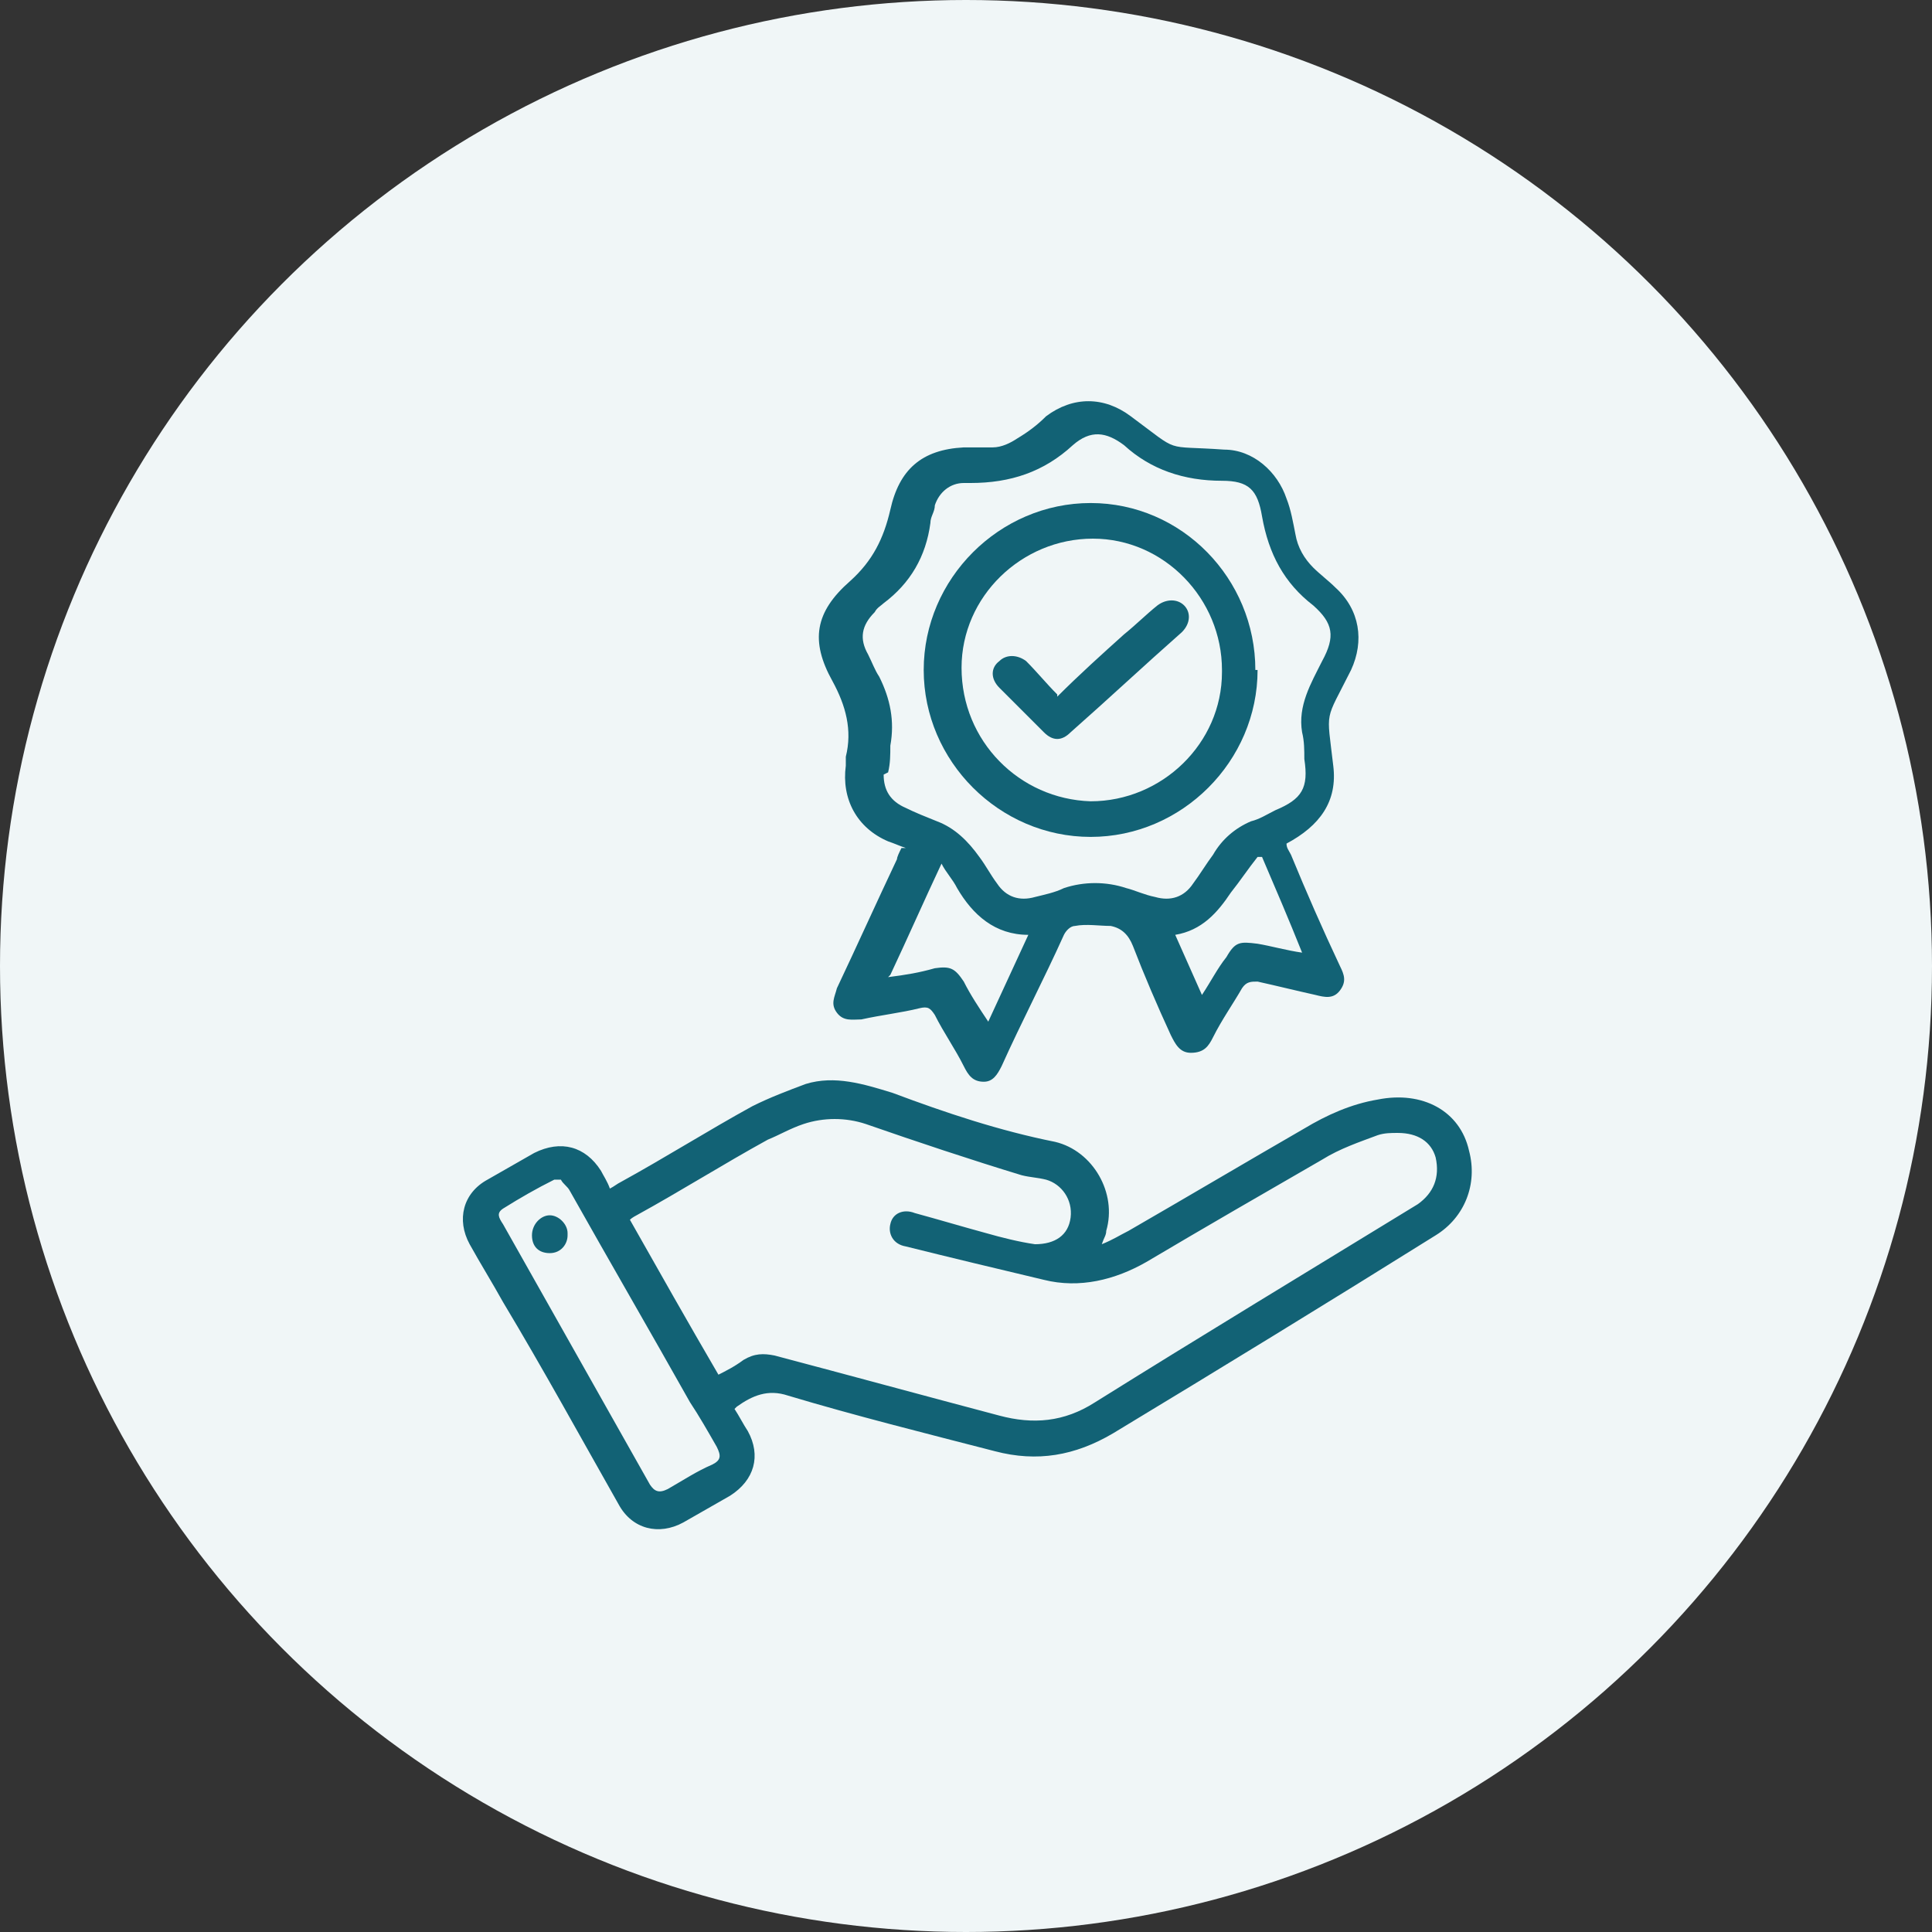
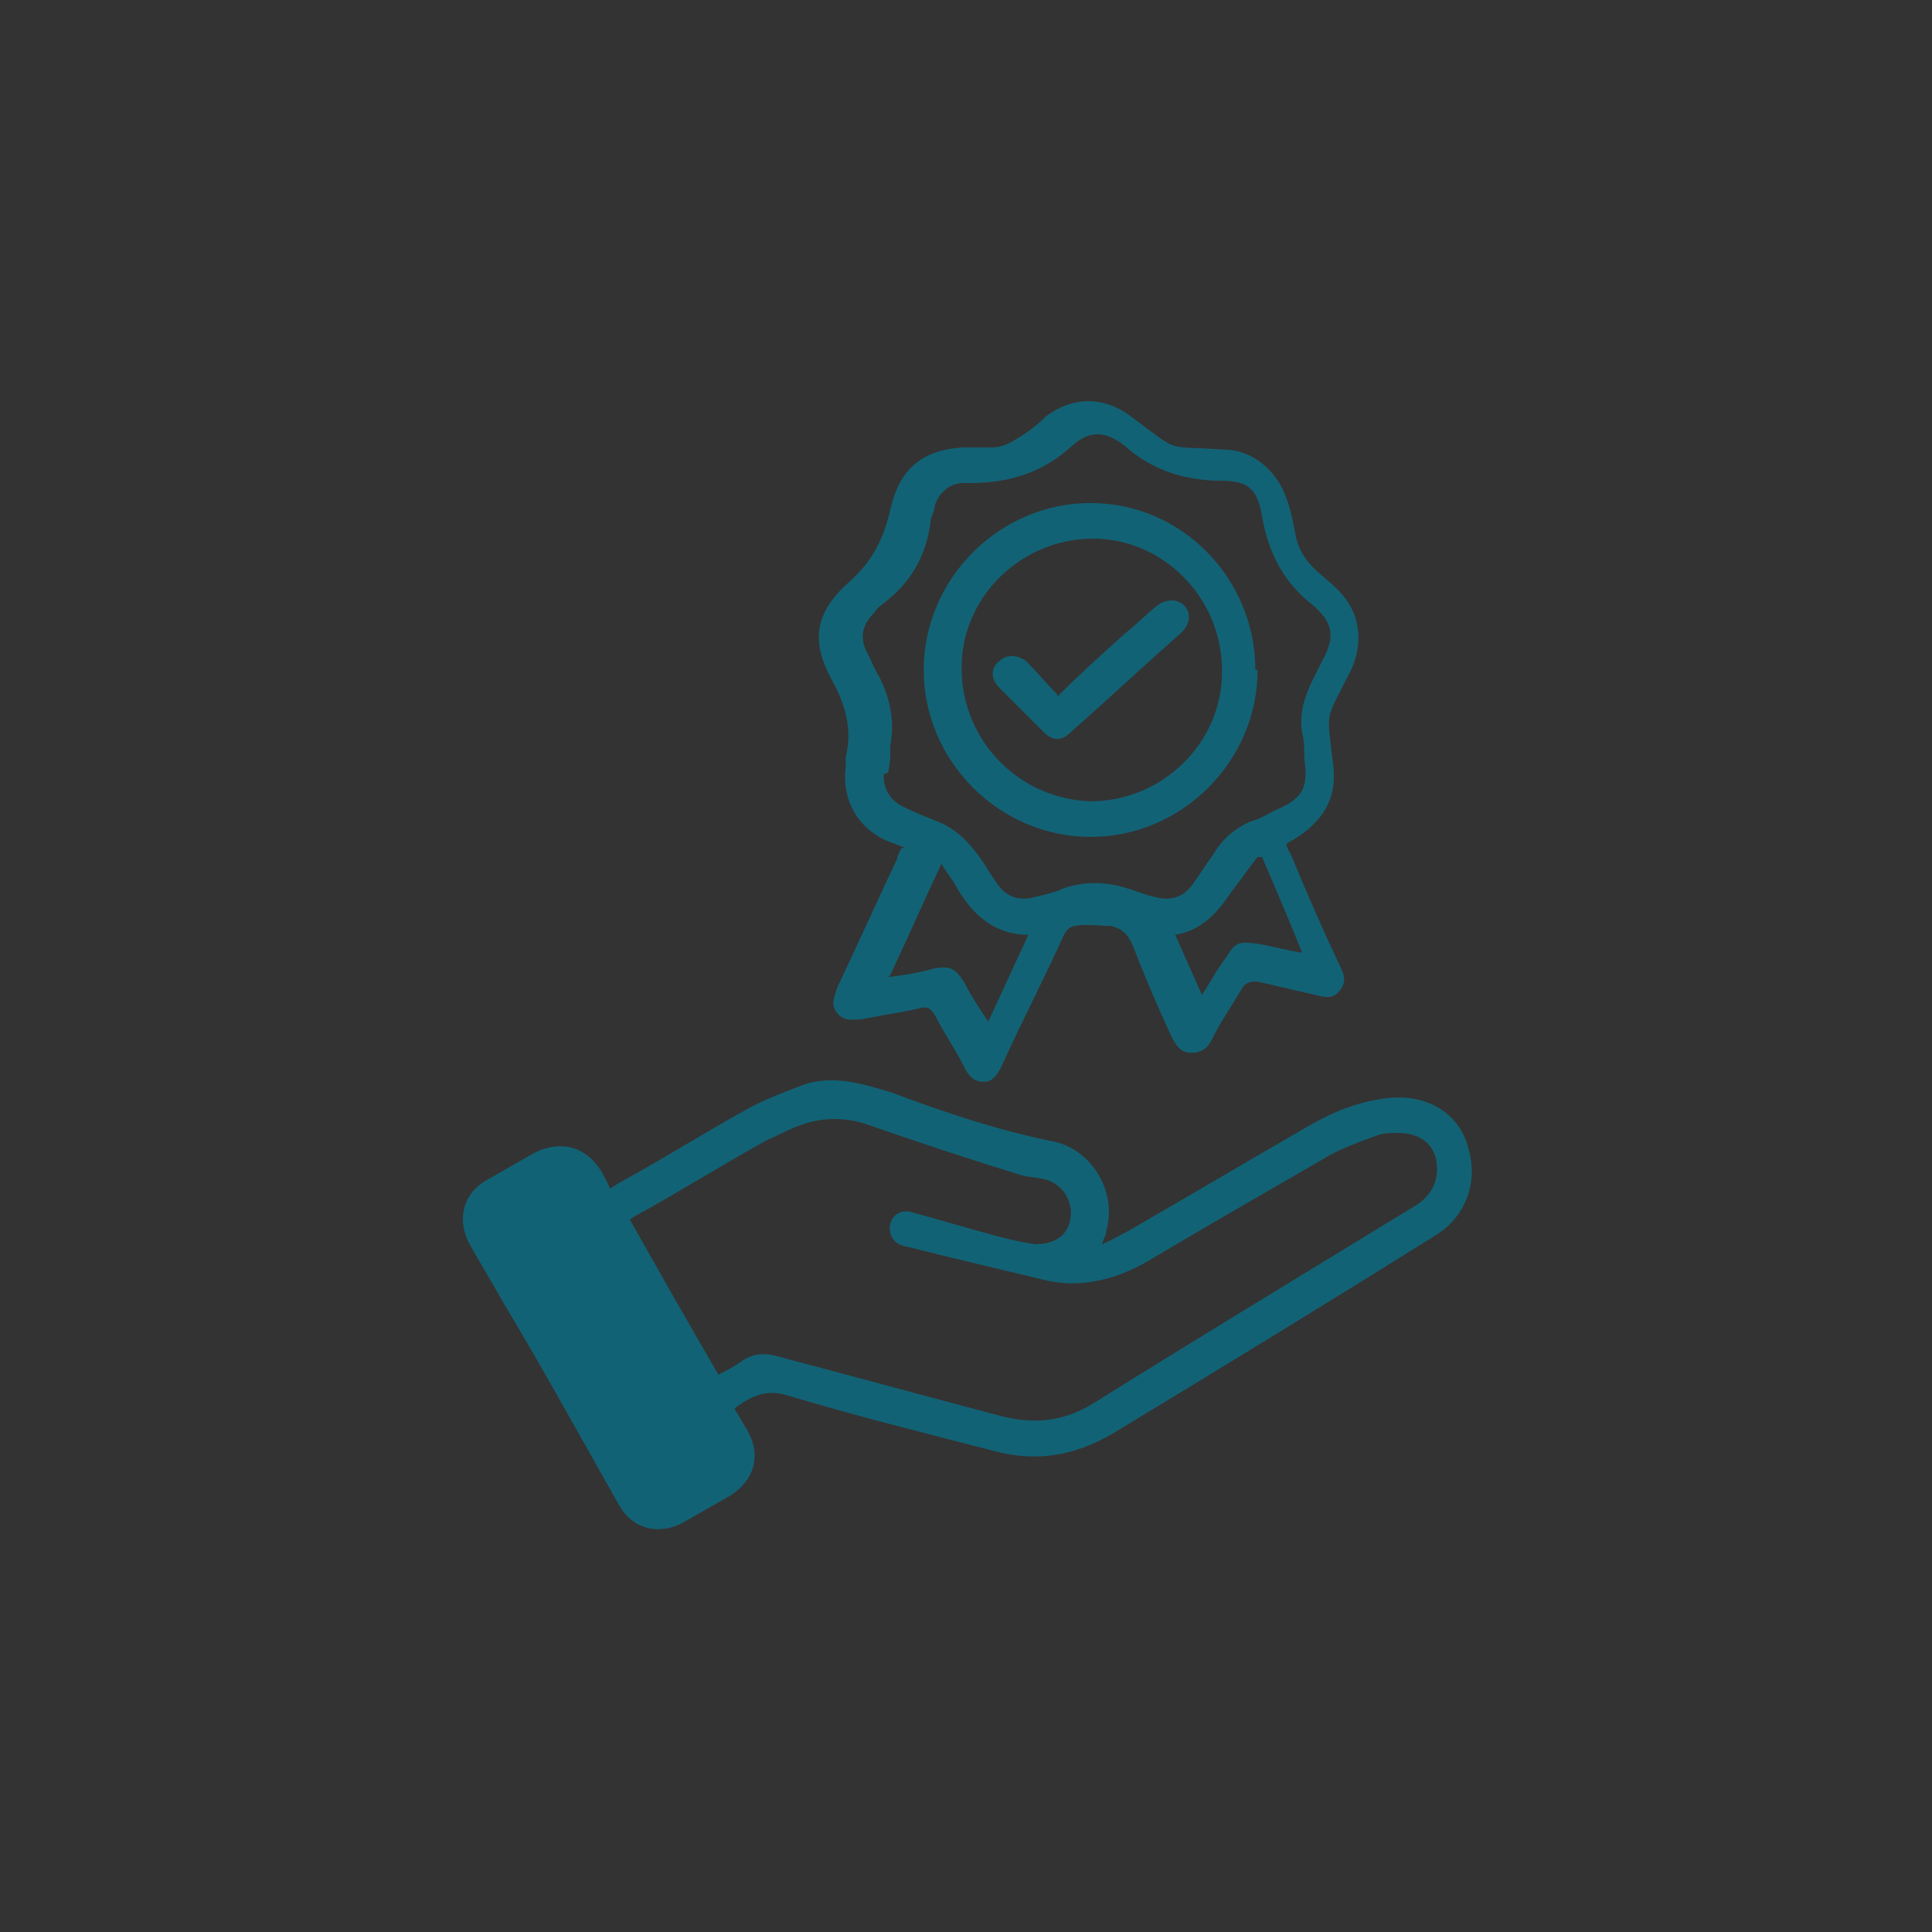
<svg xmlns="http://www.w3.org/2000/svg" id="Capa_1" data-name="Capa 1" viewBox="0 0 86.8 86.8">
  <rect x="0" y="0" width="86.8" height="86.8" fill="#333333" stroke="none" />
  <defs>
    <style>
      .cls-1 {
        fill: #f0f6f7;
      }

      .cls-1, .cls-2 {
        stroke-width: 0px;
      }

      .cls-2 {
        fill: #126275;
      }
    </style>
  </defs>
-   <circle class="cls-1" cx="43.4" cy="43.4" r="43.4" />
  <g>
-     <path class="cls-2" d="m33,63.3c.2.3.4.7.6,1,.6,1.1.3,2.2-.8,2.9-.7.4-1.4.8-2.1,1.2-1.1.6-2.3.3-2.9-.8-1.7-3-3.4-6.1-5.2-9.1-.5-.9-1-1.7-1.5-2.6-.6-1.1-.3-2.3.8-2.9.7-.4,1.4-.8,2.1-1.2,1.2-.6,2.3-.3,3,.8.1.2.3.5.4.8.2-.1.3-.2.5-.3,2-1.1,3.9-2.3,5.9-3.4.8-.4,1.6-.7,2.4-1,1.3-.4,2.6,0,3.9.4,2.4.9,4.8,1.7,7.3,2.2,1.7.4,2.8,2.3,2.3,4,0,.2-.1.3-.2.6.5-.2.8-.4,1.2-.6,2.6-1.5,5.3-3.1,7.9-4.6,1-.6,2.1-1.1,3.3-1.3,2-.4,3.7.5,4.1,2.3.4,1.5-.2,3-1.5,3.8-4.8,3-9.7,6-14.5,8.9-1.7,1-3.4,1.3-5.3.8-3.1-.8-6.3-1.6-9.3-2.5-.9-.3-1.6,0-2.3.5Zm-.8-1.5c.4-.2.8-.4,1.2-.7.5-.3.9-.3,1.4-.2,3.4.9,6.7,1.8,10.1,2.7,1.5.4,2.9.3,4.3-.6,4.8-3,9.6-5.9,14.5-8.9.7-.5,1-1.2.8-2.1-.2-.7-.8-1.1-1.7-1.1-.3,0-.6,0-.9.1-.8.3-1.7.6-2.5,1.1-2.6,1.5-5.2,3-7.9,4.6-1.4.8-3,1.2-4.6.8-2.1-.5-4.2-1-6.2-1.5-.6-.1-.8-.6-.7-1,.1-.5.6-.7,1.1-.5,1.1.3,2.1.6,3.2.9.7.2,1.5.4,2.2.5.9,0,1.5-.4,1.6-1.2.1-.8-.4-1.5-1.1-1.7-.4-.1-.7-.1-1.1-.2-2.3-.7-4.7-1.5-7-2.3-.9-.3-1.9-.3-2.8,0-.6.2-1.1.5-1.6.7-2,1.1-3.9,2.3-5.9,3.4,0,0-.2.1-.3.2,1.3,2.3,2.6,4.6,4,7Zm-7-8.8c-.2,0-.2,0-.3,0-.8.4-1.5.8-2.3,1.3-.3.2-.2.4,0,.7,2.2,3.9,4.4,7.8,6.6,11.7.2.3.4.4.8.2.7-.4,1.3-.8,2-1.1.4-.2.4-.4.2-.8-.4-.7-.8-1.4-1.2-2-1.8-3.2-3.6-6.3-5.4-9.5-.1-.2-.3-.3-.4-.5Z" />
+     <path class="cls-2" d="m33,63.3c.2.3.4.7.6,1,.6,1.1.3,2.2-.8,2.9-.7.4-1.4.8-2.1,1.2-1.1.6-2.3.3-2.9-.8-1.7-3-3.4-6.1-5.2-9.1-.5-.9-1-1.7-1.5-2.6-.6-1.1-.3-2.3.8-2.9.7-.4,1.4-.8,2.1-1.2,1.2-.6,2.3-.3,3,.8.1.2.3.5.4.8.2-.1.3-.2.5-.3,2-1.1,3.9-2.3,5.9-3.4.8-.4,1.6-.7,2.4-1,1.3-.4,2.6,0,3.9.4,2.4.9,4.8,1.7,7.3,2.2,1.7.4,2.8,2.3,2.3,4,0,.2-.1.3-.2.6.5-.2.8-.4,1.2-.6,2.6-1.5,5.3-3.1,7.9-4.6,1-.6,2.1-1.1,3.3-1.3,2-.4,3.7.5,4.1,2.3.4,1.5-.2,3-1.5,3.8-4.8,3-9.7,6-14.5,8.9-1.7,1-3.4,1.3-5.3.8-3.1-.8-6.3-1.6-9.3-2.5-.9-.3-1.6,0-2.3.5Zm-.8-1.5c.4-.2.8-.4,1.2-.7.5-.3.9-.3,1.4-.2,3.4.9,6.7,1.8,10.1,2.7,1.5.4,2.9.3,4.3-.6,4.8-3,9.6-5.9,14.5-8.9.7-.5,1-1.2.8-2.1-.2-.7-.8-1.1-1.7-1.1-.3,0-.6,0-.9.1-.8.3-1.7.6-2.5,1.1-2.6,1.5-5.2,3-7.9,4.6-1.4.8-3,1.2-4.6.8-2.1-.5-4.2-1-6.2-1.5-.6-.1-.8-.6-.7-1,.1-.5.6-.7,1.1-.5,1.1.3,2.1.6,3.2.9.7.2,1.5.4,2.2.5.9,0,1.5-.4,1.6-1.2.1-.8-.4-1.5-1.1-1.7-.4-.1-.7-.1-1.1-.2-2.3-.7-4.7-1.5-7-2.3-.9-.3-1.9-.3-2.8,0-.6.2-1.1.5-1.6.7-2,1.1-3.9,2.3-5.9,3.4,0,0-.2.1-.3.2,1.3,2.3,2.6,4.6,4,7Zm-7-8.8Z" />
    <path class="cls-2" d="m40.7,38.1c-.3-.1-.5-.2-.8-.3-1.4-.6-2.1-1.9-1.9-3.4,0-.1,0-.3,0-.4.3-1.2,0-2.3-.6-3.4-1-1.8-.8-3.1.8-4.5,1-.9,1.5-1.9,1.8-3.2.4-1.8,1.4-2.7,3.3-2.8.4,0,.9,0,1.3,0,.4,0,.8-.2,1.1-.4.5-.3.9-.6,1.3-1,1.2-.9,2.6-.9,3.8,0,2.3,1.7,1.4,1.3,4.2,1.5,1.3,0,2.4,1,2.8,2.2.2.5.3,1.1.4,1.6.1.6.4,1.1.8,1.5.3.3.7.6,1,.9,1.1,1,1.3,2.4.7,3.7-1.2,2.4-1.1,1.7-.8,4.3.2,1.6-.6,2.7-2.1,3.5,0,.2.1.3.2.5.7,1.7,1.4,3.3,2.2,5,.2.4.3.7,0,1.1-.3.4-.7.3-1.1.2-.9-.2-1.7-.4-2.6-.6-.3,0-.5,0-.7.3-.4.7-.9,1.4-1.3,2.2-.2.4-.4.7-1,.7-.5,0-.7-.4-.9-.8-.6-1.3-1.2-2.7-1.7-4-.2-.5-.5-.8-1-.9-.5,0-1.1-.1-1.6,0-.2,0-.4.2-.5.4-.9,2-1.9,3.9-2.8,5.9-.2.4-.4.7-.8.7-.5,0-.7-.3-.9-.7-.4-.8-.9-1.5-1.3-2.3-.2-.3-.3-.4-.7-.3-.8.2-1.7.3-2.6.5-.4,0-.8.1-1.1-.3-.3-.4-.1-.7,0-1.1.9-1.9,1.8-3.9,2.7-5.8,0-.1.1-.3.2-.5Zm-1-3.3c0,.7.3,1.2,1,1.5.4.2.9.4,1.4.6.8.3,1.4.9,1.9,1.6.3.4.5.8.8,1.2.4.6,1,.8,1.7.6.4-.1.9-.2,1.3-.4.9-.3,1.9-.3,2.8,0,.4.1.8.3,1.3.4.7.2,1.3,0,1.7-.6.3-.4.6-.9.9-1.3.4-.7,1-1.2,1.7-1.5.4-.1.7-.3,1.1-.5,1.2-.5,1.5-1,1.3-2.3,0-.4,0-.8-.1-1.2-.2-1.2.4-2.2.9-3.2.6-1.1.5-1.7-.4-2.5-1.3-1-2-2.3-2.3-4-.2-1.2-.6-1.6-1.8-1.6-1.7,0-3.2-.5-4.4-1.6,0,0,0,0,0,0-.8-.6-1.5-.7-2.3,0-1.3,1.2-2.8,1.7-4.6,1.7-.1,0-.2,0-.3,0-.6,0-1.1.4-1.3,1,0,.3-.2.5-.2.8-.2,1.5-.9,2.7-2.1,3.6-.1.1-.3.2-.4.4-.6.6-.7,1.2-.3,1.9.2.4.3.7.5,1,.5,1,.7,2,.5,3.1,0,.4,0,.8-.1,1.2Zm.2,9.1c.8-.1,1.4-.2,2.1-.4.7-.1.9,0,1.3.6.3.6.7,1.2,1.1,1.8.6-1.3,1.2-2.6,1.8-3.9-1.5,0-2.5-.9-3.2-2.1-.2-.4-.5-.7-.7-1.1-.8,1.7-1.5,3.3-2.3,5Zm12.9-1.9c.4.9.8,1.8,1.2,2.7.4-.6.7-1.2,1.1-1.7.4-.7.6-.7,1.4-.6.6.1,1.3.3,2,.4-.6-1.5-1.2-2.9-1.8-4.3,0,0-.1,0-.2,0-.4.5-.8,1.1-1.2,1.6-.6.9-1.3,1.7-2.5,1.9Z" />
    <path class="cls-2" d="m25.5,55.5c0,.4-.3.8-.8.8-.5,0-.8-.3-.8-.8,0-.5.4-.9.8-.9.4,0,.8.4.8.8Z" />
    <path class="cls-2" d="m56.5,30.1c0,4.1-3.4,7.5-7.5,7.5-4.1,0-7.5-3.4-7.5-7.5,0-4.1,3.4-7.5,7.5-7.5,4.1,0,7.4,3.4,7.4,7.5Zm-1.6,0c0-3.2-2.6-5.9-5.8-5.9-3.2,0-5.9,2.6-5.9,5.8,0,3.3,2.6,5.9,5.8,6,3.2,0,5.9-2.6,5.9-5.8Z" />
    <path class="cls-2" d="m47.5,31.3c1-1,2-1.9,3-2.8.5-.4,1-.9,1.5-1.3.4-.3.9-.3,1.2,0,.3.3.3.8-.1,1.2-1.7,1.5-3.3,3-5,4.5-.4.4-.8.4-1.2,0-.7-.7-1.3-1.3-2-2-.4-.4-.4-.9,0-1.2.3-.3.8-.3,1.2,0,.5.5.9,1,1.4,1.5Z" />
  </g>
</svg>